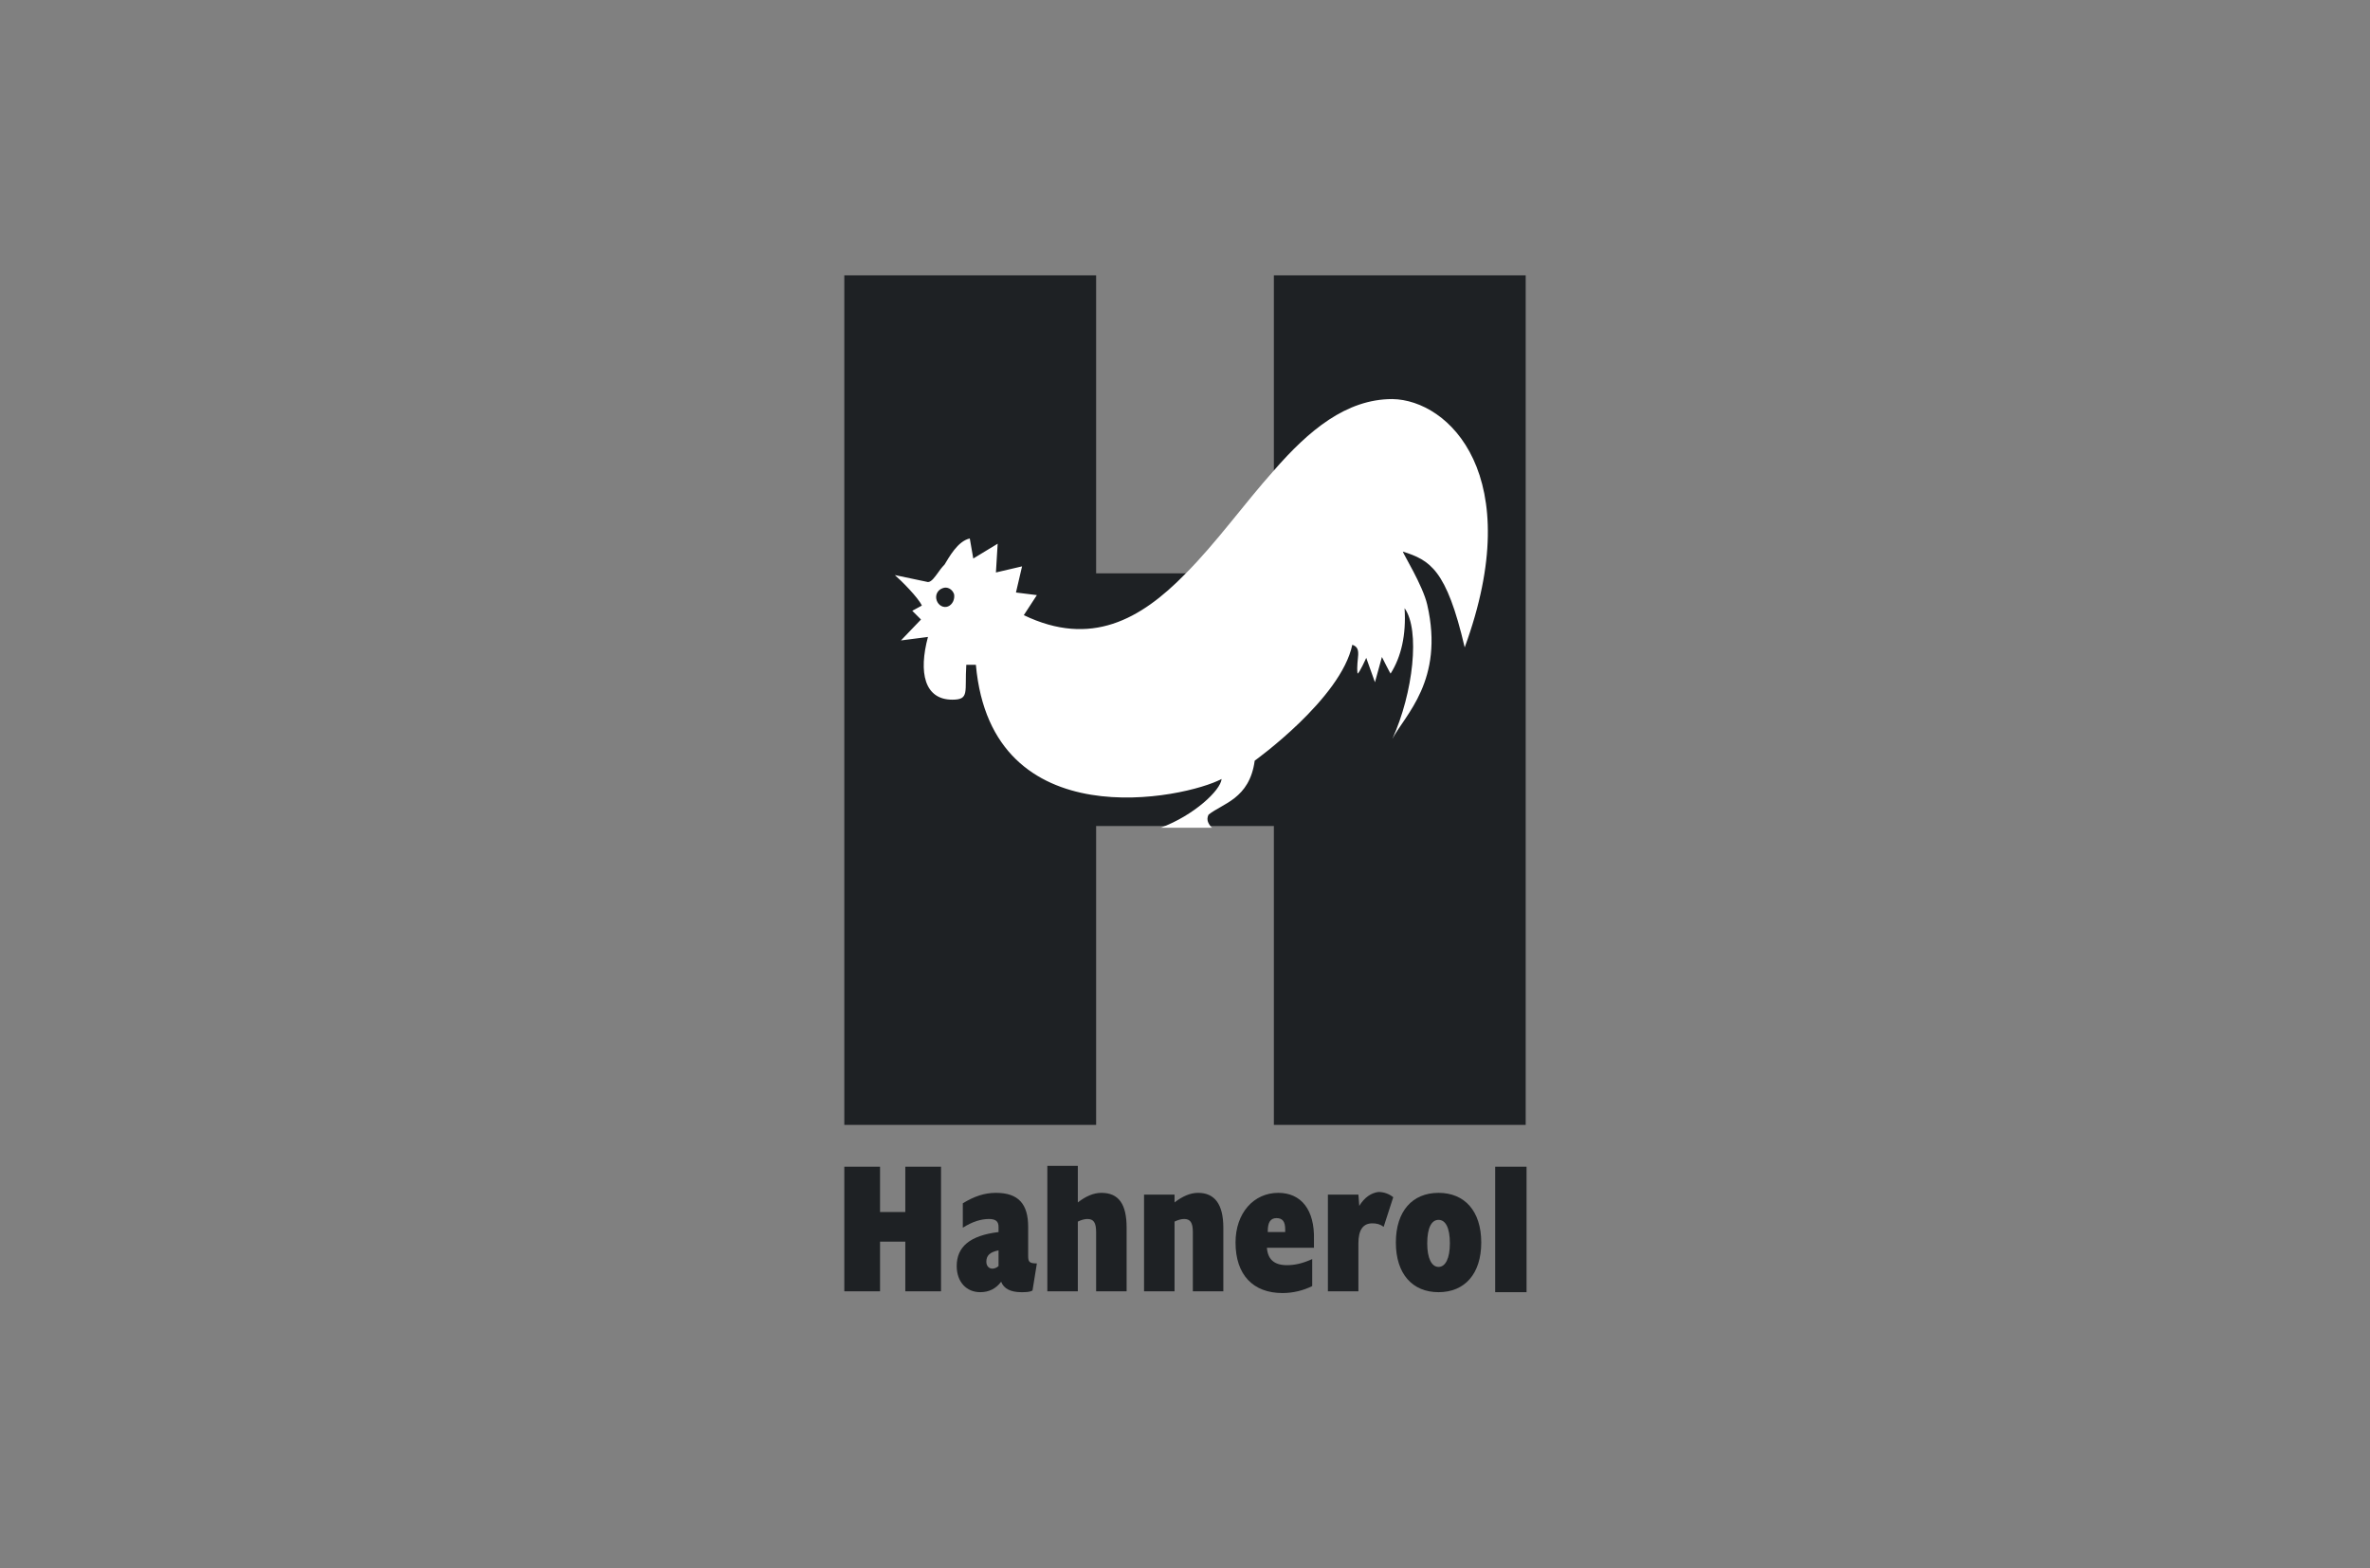
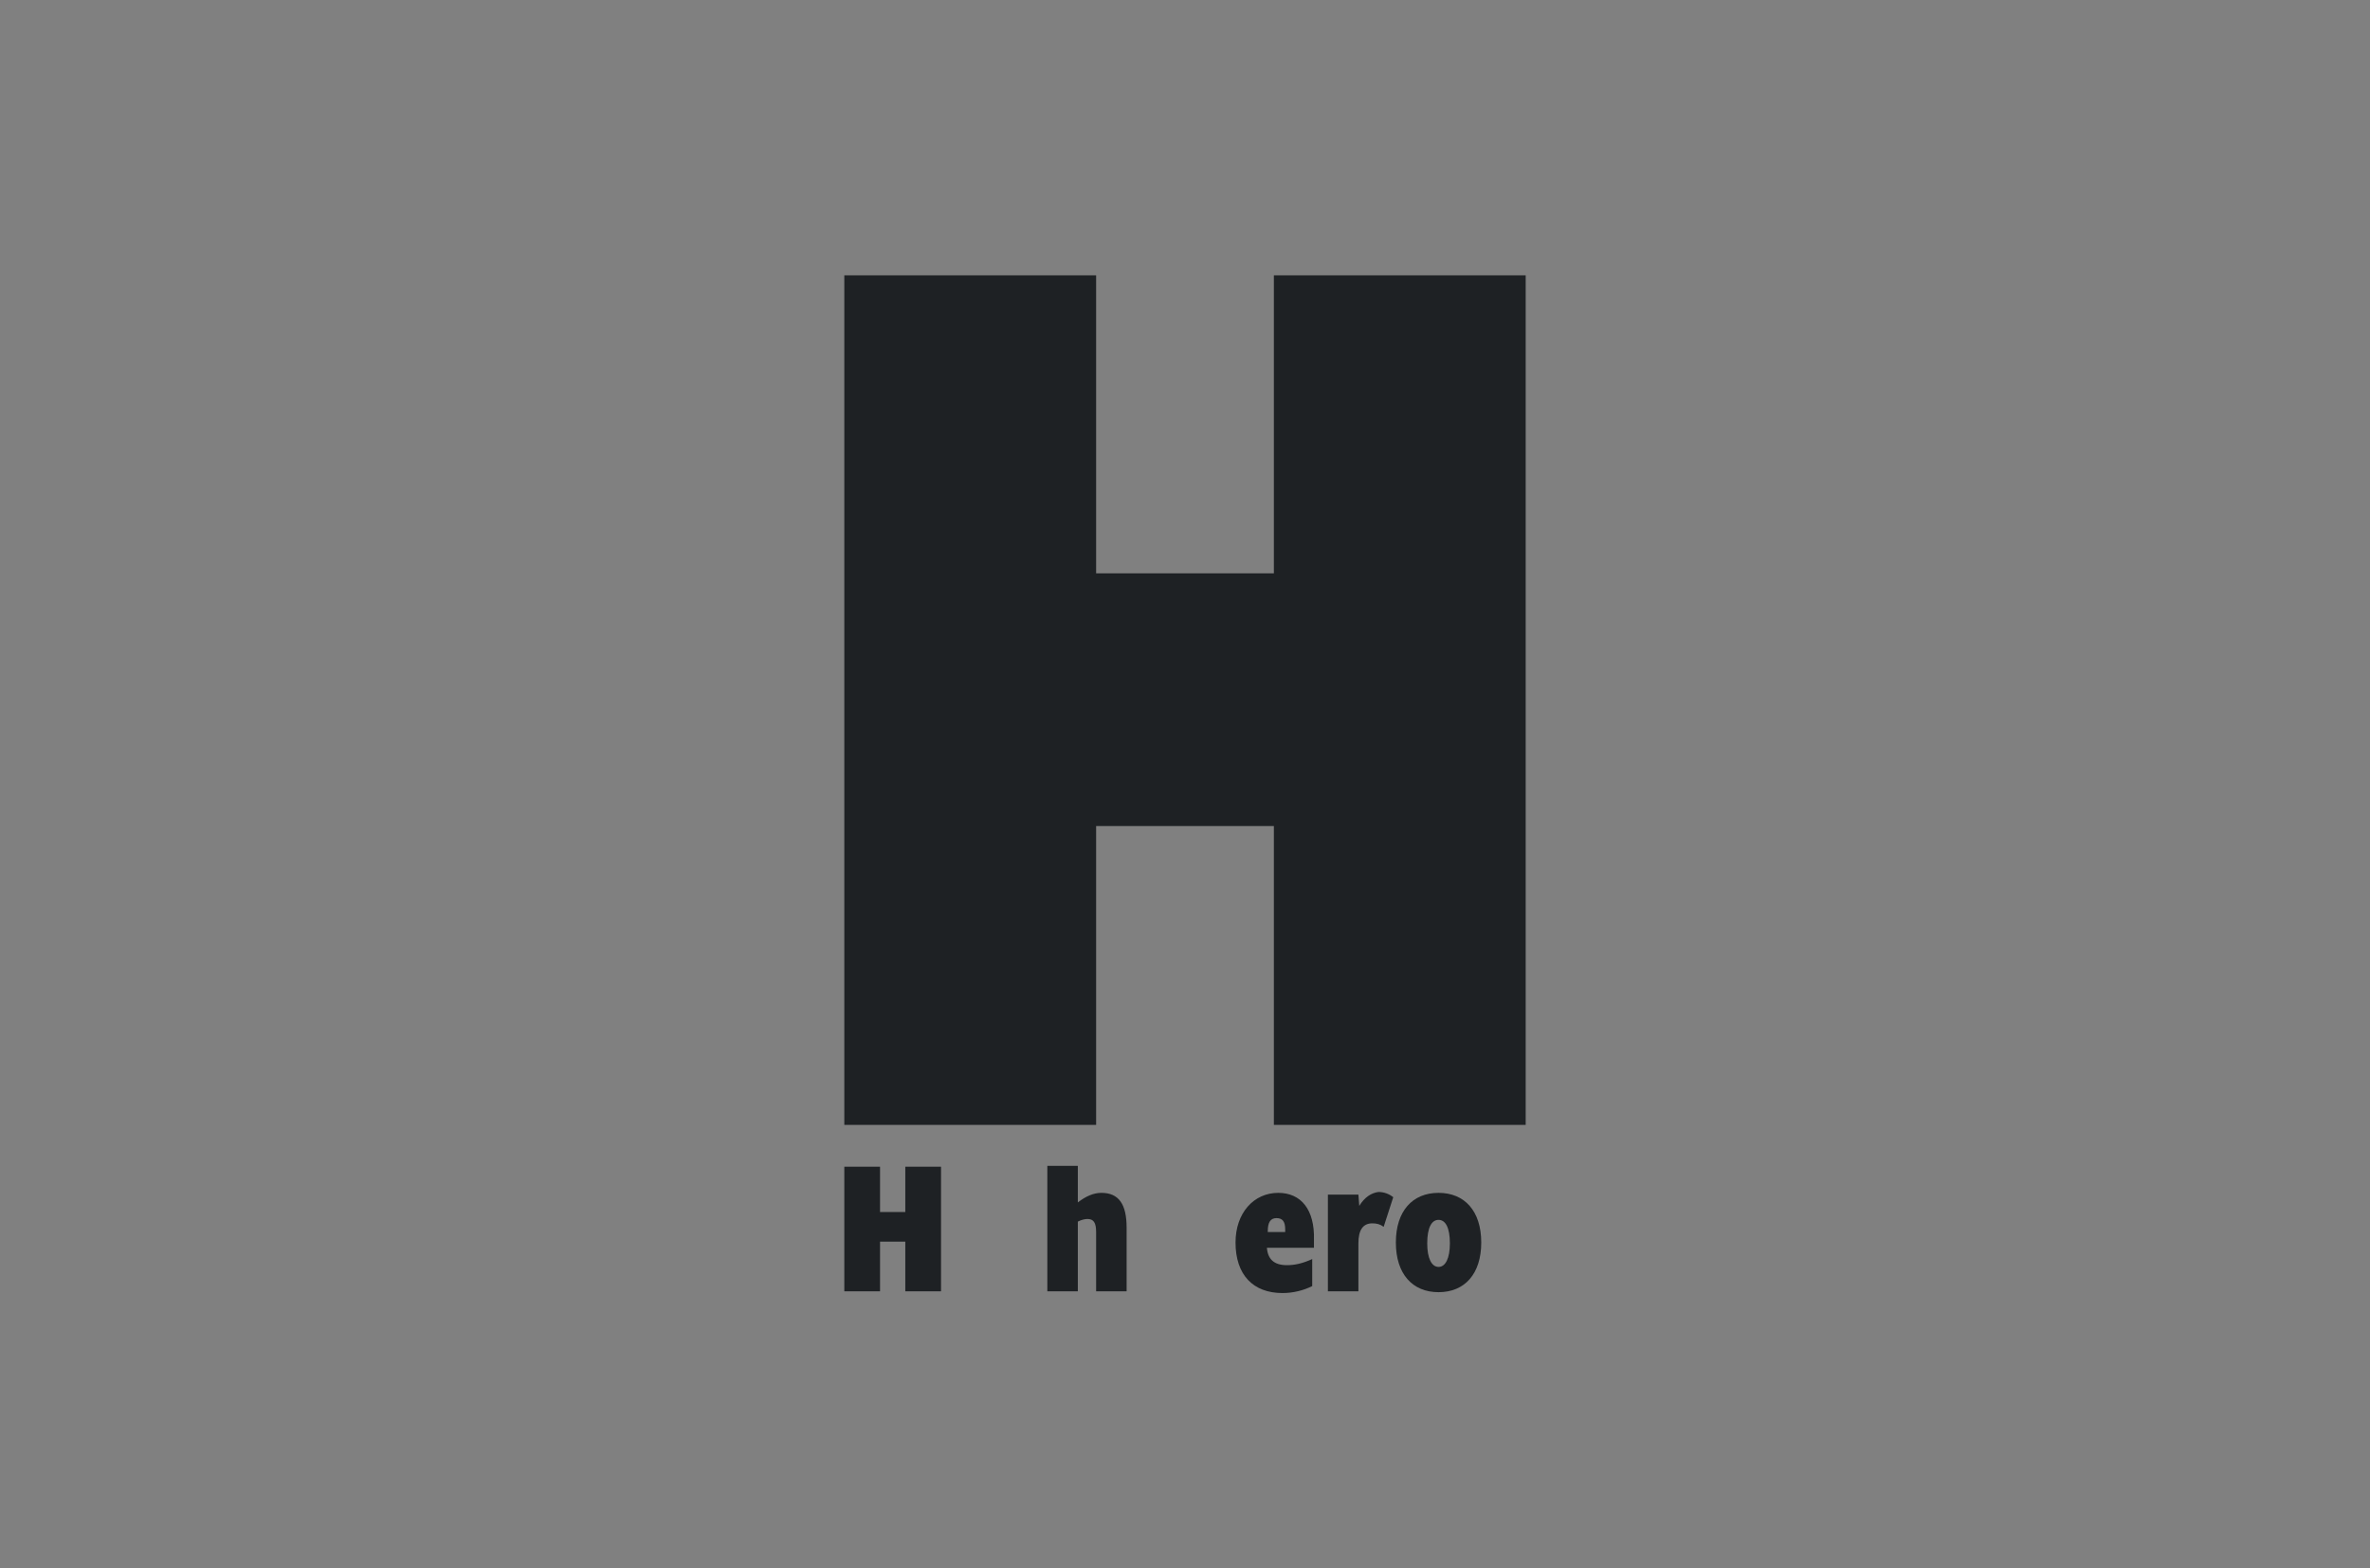
<svg xmlns="http://www.w3.org/2000/svg" version="1.1" id="Ebene_1" x="0px" y="0px" viewBox="0 0 272 180" style="enable-background:new 0 0 272 180;" xml:space="preserve">
  <rect x="0" y="0" width="272" height="180" fill="#808080" stroke="none" />
  <style type="text/css"> .st0{fill:none;} .st1{fill:#1E2124;} .st2{fill:#FFFFFF;} </style>
  <desc>Created with Sketch.</desc>
-   <rect id="Rectangle-Copy" y="0" class="st0" width="272" height="180" />
  <g>
    <polygon class="st1" points="146.2,31.6 146.2,65.8 125.8,65.8 125.8,31.6 96.9,31.6 96.9,65.8 96.9,70.1 96.9,94.8 96.9,129.1 125.8,129.1 125.8,94.8 127.8,94.8 146.2,94.8 146.2,129.1 175.1,129.1 175.1,94.8 175.1,65.8 175.1,31.6 " />
    <polygon class="st1" points="103.9,133.9 103.9,139.1 101,139.1 101,133.9 96.9,133.9 96.9,148.2 101,148.2 101,142.5 103.9,142.5 103.9,148.2 108,148.2 108,133.9 " />
-     <path class="st1" d="M118,144.1v-3.3c0-2.6-1.1-3.9-3.7-3.9c-1.3,0-2.5,0.4-3.8,1.2v2.8c1.1-0.7,2.1-1,3-1c0.8,0,1.1,0.3,1.1,0.9 v0.6c-3.3,0.4-4.8,1.7-4.8,3.9c0,1.8,1.1,3,2.7,3c1,0,1.8-0.4,2.4-1.2c0.3,0.8,1.1,1.2,2.3,1.2c0.5,0,1,0,1.3-0.2l0.5-3.1 C118.1,145,118,144.8,118,144.1 M114.6,145.3c-0.2,0.2-0.5,0.3-0.7,0.3c-0.4,0-0.7-0.3-0.7-0.8c0-0.7,0.4-1.1,1.4-1.3V145.3z" />
    <path class="st1" d="M126.4,136.9c-0.9,0-1.8,0.4-2.7,1.1v-4.2h-3.5v14.4h3.5v-8c0.4-0.2,0.8-0.3,1.1-0.3c0.7,0,1,0.4,1,1.5v6.8 h3.5v-7.3C129.3,138.2,128.4,136.9,126.4,136.9" />
-     <path class="st1" d="M137.5,136.9c-0.9,0-1.8,0.4-2.7,1.1v-0.9h-3.5v11.1h3.5v-8c0.4-0.2,0.8-0.3,1.1-0.3c0.7,0,1,0.4,1,1.5v6.8 h3.5v-7.3C140.4,138.2,139.4,136.9,137.5,136.9" />
    <path class="st1" d="M146.7,136.9c-2.8,0-4.9,2.3-4.9,5.7c0,3.7,2,5.8,5.4,5.8c1.2,0,2.4-0.3,3.4-0.8v-3.1c-1.1,0.5-2,0.7-2.9,0.7 c-1.5,0-2.2-0.7-2.3-2h5.4c0-0.3,0-0.7,0-0.9C150.9,138.8,149.3,136.9,146.7,136.9 M147.5,141.4h-2v-0.1c0-1,0.3-1.5,1-1.5 c0.7,0,1,0.4,1,1.3V141.4z" />
    <path class="st1" d="M156,138.4l-0.1-1.3h-3.5v11.1h3.5v-5.5c0-1.5,0.5-2.3,1.6-2.3c0.5,0,0.9,0.1,1.3,0.4l1.1-3.4 c-0.5-0.4-1.1-0.6-1.7-0.6C157.4,136.9,156.6,137.4,156,138.4" />
    <path class="st1" d="M165.1,136.9c-3,0-4.9,2.1-4.9,5.7c0,3.6,1.9,5.7,4.9,5.7c3,0,4.9-2.1,4.9-5.7 C170,139,168.1,136.9,165.1,136.9 M165.1,145.4c-0.8,0-1.3-1-1.3-2.7c0-1.8,0.5-2.7,1.3-2.7c0.8,0,1.3,0.9,1.3,2.7 C166.4,144.4,165.9,145.4,165.1,145.4" />
-     <rect x="171.6" y="133.9" class="st1" width="3.6" height="14.4" />
-     <path class="st2" d="M159.8,45.8c-5.3,0-9.6,3.6-13.6,8.2c-3.4,3.8-6.6,8.3-10.2,11.9c-5.1,5.2-10.8,8.4-18.5,4.7l1.5-2.3l-2.4-0.3 l0.7-3l-3,0.7l0.2-3.3l-2.8,1.7l-0.4-2.3c-1.4,0.3-2.4,2.2-2.9,3c-0.3,0.3-0.6,0.7-0.8,1c-0.3,0.4-0.7,1-1.1,1l-3.8-0.8 c0.7,0.6,2.7,2.6,3.1,3.5l-1.1,0.6l1,1l-2.3,2.4l3.1-0.4c-1.1,4.1-0.4,7.2,2.8,7.2c2,0,1.4-0.9,1.6-4l1.1,0 c1.8,20.1,24.1,15.3,28.2,13.1c-0.1,1.3-3.2,4.2-7,5.6h5.9c-0.4-0.4-0.7-0.9-0.4-1.5c1.6-1.3,4.7-1.8,5.3-6.2 c0,0,9.9-7.1,11.2-13.3c1.2,0.4,0.4,1.6,0.6,3.3c0.2,0,1-1.8,1-1.8l1,2.8l0.8-2.9c0,0,1,2,1,1.9c1.2-1.9,1.8-4.4,1.6-7.5 c1.8,2.5,1,9.7-1.4,15c1.4-2.7,6-6.7,4-15.4c-0.5-2.2-2.8-5.9-2.8-6.1c3.1,1,5,2,7.1,11C175.3,54.6,166.3,45.9,159.8,45.8z M108.8,69.6c-0.5,0.2-1.1-0.1-1.3-0.7c-0.2-0.6,0.1-1.2,0.7-1.4c0.5-0.2,1.1,0.1,1.3,0.7C109.6,68.8,109.3,69.4,108.8,69.6z" />
  </g>
</svg>